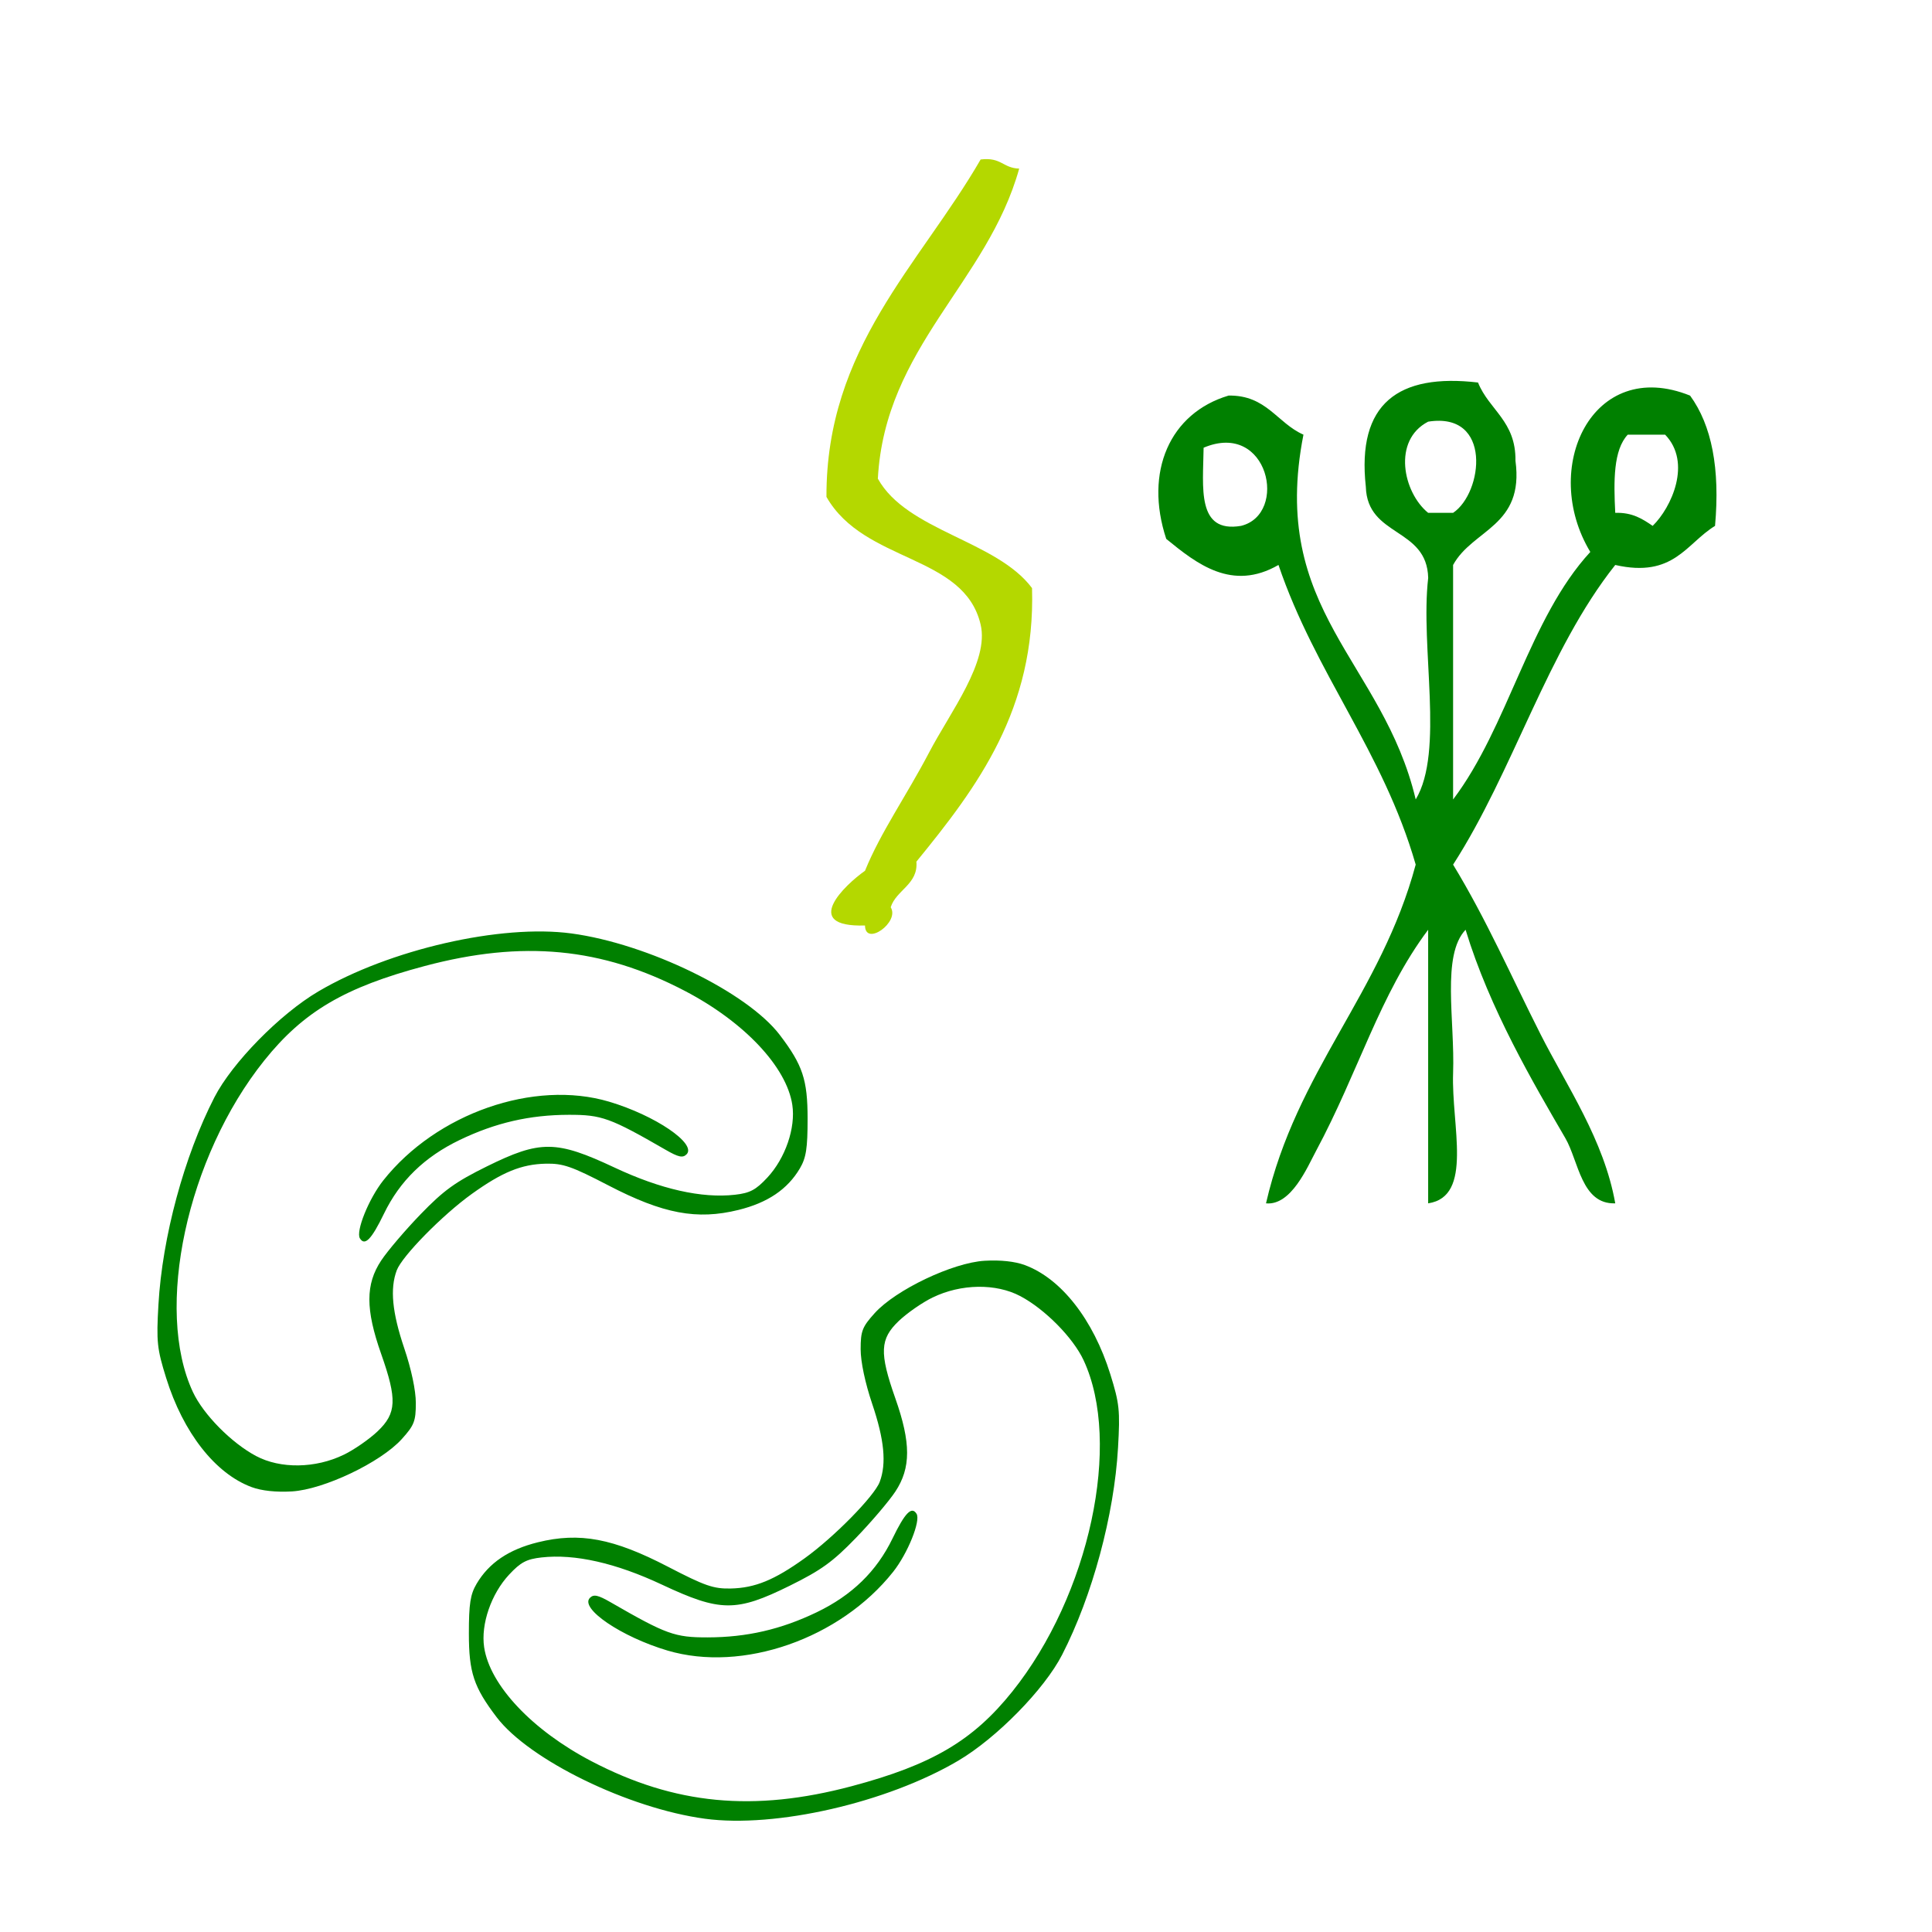
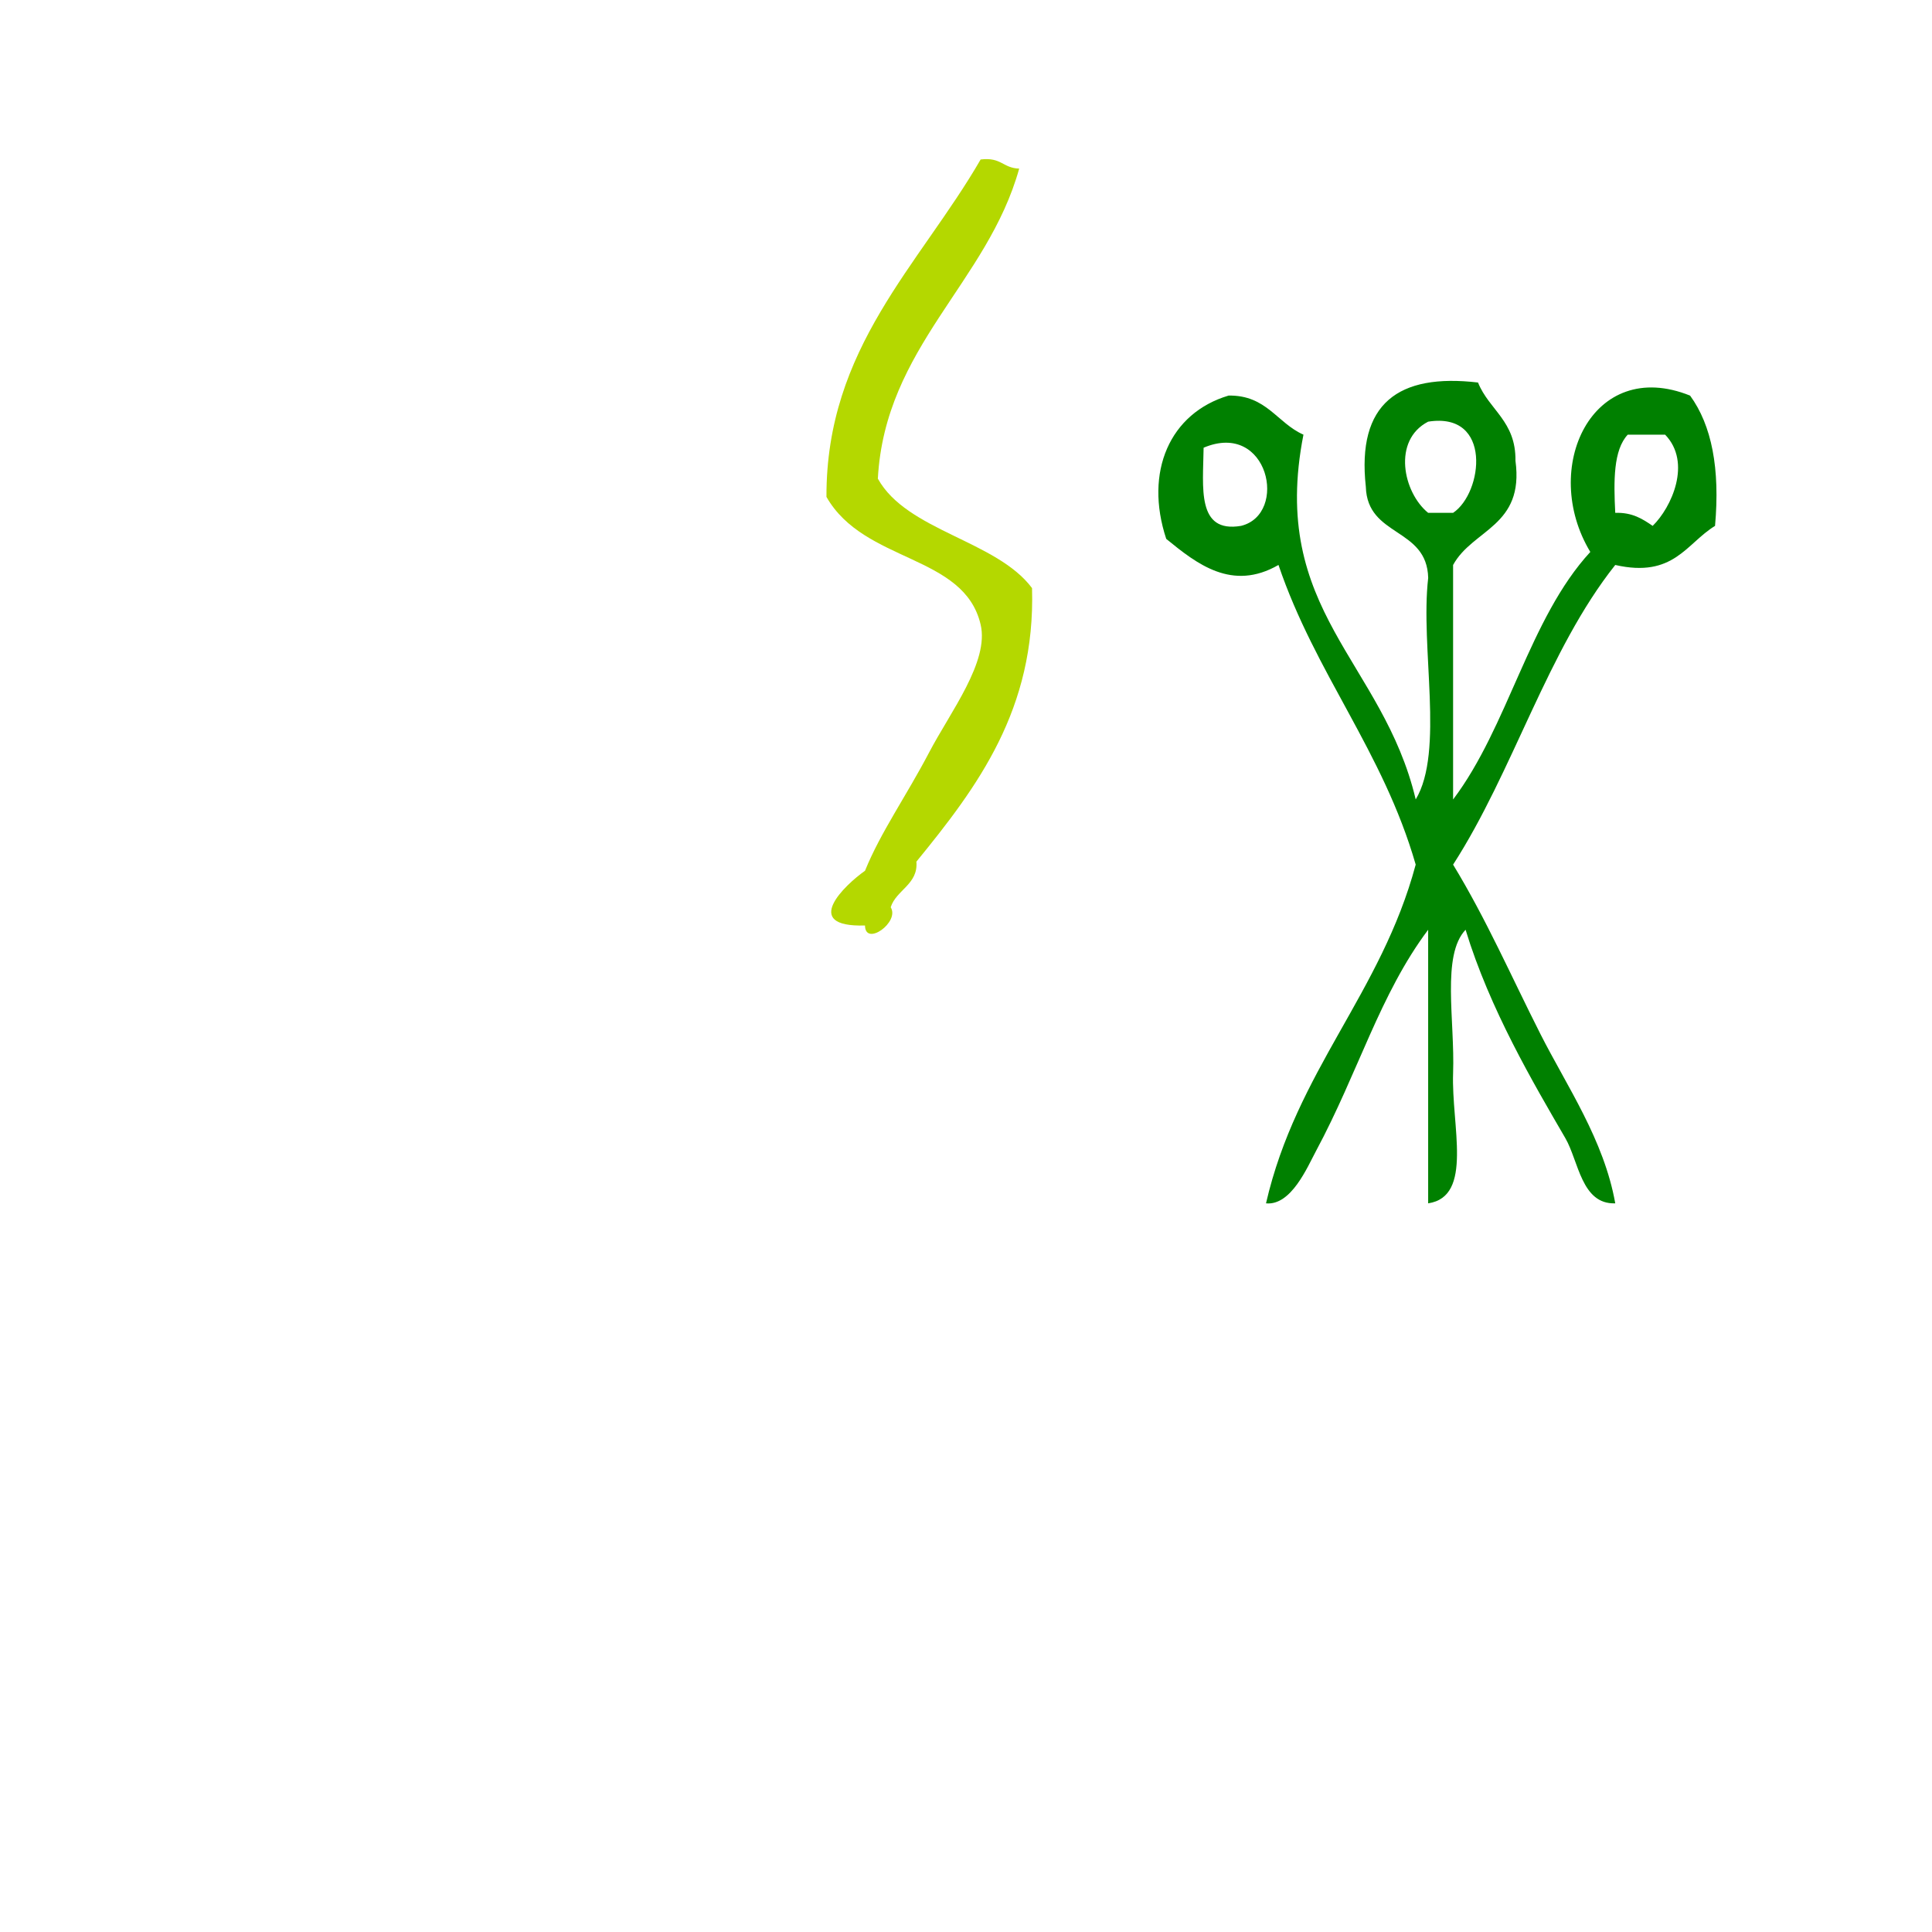
<svg xmlns="http://www.w3.org/2000/svg" xmlns:ns1="http://sodipodi.sourceforge.net/DTD/sodipodi-0.dtd" xmlns:ns2="http://www.inkscape.org/namespaces/inkscape" version="1.1" id="Calque_1" x="0px" y="0px" width="100px" height="100px" viewBox="0 0 100 100" style="enable-background:new 0 0 100 100;" xml:space="preserve" ns1:docname="unideo-05-cashew.svg" ns2:version="0.92.0 r15299">
  <defs id="defs15" />
  <ns1:namedview pagecolor="#ffffff" bordercolor="#666666" borderopacity="1" objecttolerance="10" gridtolerance="10" guidetolerance="10" ns2:pageopacity="0" ns2:pageshadow="2" ns2:window-width="1280" ns2:window-height="755" id="namedview13" showgrid="false" ns2:zoom="2.36" ns2:cx="50" ns2:cy="50" ns2:window-x="119" ns2:window-y="55" ns2:window-maximized="0" ns2:current-layer="g4508" />
  <g id="g10">
    <g id="g8">
      <g id="g6">
        <g id="g4508">
-           <path ns2:connector-curvature="0" style="fill:#008000;stroke-width:0.66" id="path4" d="m 76.503,19.802 c 0.574,1.424 1.966,1.993 1.937,4.046 0.463,3.406 -2.211,3.536 -3.228,5.395 0,4.046 0,8.092 0,12.138 2.849,-3.766 3.936,-9.375 7.102,-12.812 -2.611,-4.329 0.094,-10.134 5.165,-8.092 1.116,1.531 1.557,3.768 1.291,6.743 -1.493,0.913 -2.139,2.711 -5.165,2.023 -3.513,4.423 -5.275,10.675 -8.393,15.51 1.732,2.849 2.996,5.757 4.519,8.766 1.366,2.699 3.293,5.482 3.874,8.766 -1.754,0.063 -1.893,-2.184 -2.582,-3.372 -1.655,-2.849 -3.914,-6.678 -5.165,-10.789 -1.256,1.326 -0.549,4.693 -0.646,7.418 -0.097,2.718 1.064,6.392 -1.291,6.743 0,-4.72 0,-9.441 0,-14.161 -2.507,3.344 -3.601,7.347 -5.811,11.464 -0.439,0.817 -1.28,2.827 -2.582,2.697 1.584,-6.887 5.958,-10.859 7.748,-17.533 -1.692,-5.875 -5.187,-9.867 -7.102,-15.51 -2.405,1.386 -4.228,-0.057 -5.81,-1.349 -1.148,-3.476 0.185,-6.513 3.228,-7.418 1.965,-0.03 2.511,1.424 3.874,2.023 -1.793,9.138 4.108,11.695 5.811,18.881 1.493,-2.486 0.225,-7.856 0.646,-11.464 -0.062,-2.633 -3.152,-2.102 -3.228,-4.72 -0.476,-4.318 1.687,-5.879 5.81,-5.395 z m -2.582,6.743 c 0.43,0 0.86,0 1.291,0 1.544,-1.032 2.043,-5.246 -1.291,-4.72 -1.861,0.962 -1.303,3.659 0,4.72 z m 9.684,0 c 0.889,-0.029 1.416,0.318 1.937,0.674 0.976,-0.952 2.038,-3.275 0.646,-4.72 -0.646,0 -1.291,0 -1.937,0 -0.743,0.797 -0.731,2.384 -0.646,4.046 z m -19.369,0.674 c 2.463,-0.604 1.418,-5.466 -1.937,-4.046 -0.026,2.051 -0.376,4.438 1.937,4.046 z" />
+           <path ns2:connector-curvature="0" style="fill:#008000;stroke-width:0.66" id="path4" d="m 76.503,19.802 c 0.574,1.424 1.966,1.993 1.937,4.046 0.463,3.406 -2.211,3.536 -3.228,5.395 0,4.046 0,8.092 0,12.138 2.849,-3.766 3.936,-9.375 7.102,-12.812 -2.611,-4.329 0.094,-10.134 5.165,-8.092 1.116,1.531 1.557,3.768 1.291,6.743 -1.493,0.913 -2.139,2.711 -5.165,2.023 -3.513,4.423 -5.275,10.675 -8.393,15.51 1.732,2.849 2.996,5.757 4.519,8.766 1.366,2.699 3.293,5.482 3.874,8.766 -1.754,0.063 -1.893,-2.184 -2.582,-3.372 -1.655,-2.849 -3.914,-6.678 -5.165,-10.789 -1.256,1.326 -0.549,4.693 -0.646,7.418 -0.097,2.718 1.064,6.392 -1.291,6.743 0,-4.72 0,-9.441 0,-14.161 -2.507,3.344 -3.601,7.347 -5.811,11.464 -0.439,0.817 -1.28,2.827 -2.582,2.697 1.584,-6.887 5.958,-10.859 7.748,-17.533 -1.692,-5.875 -5.187,-9.867 -7.102,-15.51 -2.405,1.386 -4.228,-0.057 -5.81,-1.349 -1.148,-3.476 0.185,-6.513 3.228,-7.418 1.965,-0.03 2.511,1.424 3.874,2.023 -1.793,9.138 4.108,11.695 5.811,18.881 1.493,-2.486 0.225,-7.856 0.646,-11.464 -0.062,-2.633 -3.152,-2.102 -3.228,-4.72 -0.476,-4.318 1.687,-5.879 5.81,-5.395 z m -2.582,6.743 c 0.43,0 0.86,0 1.291,0 1.544,-1.032 2.043,-5.246 -1.291,-4.72 -1.861,0.962 -1.303,3.659 0,4.72 z m 9.684,0 c 0.889,-0.029 1.416,0.318 1.937,0.674 0.976,-0.952 2.038,-3.275 0.646,-4.72 -0.646,0 -1.291,0 -1.937,0 -0.743,0.797 -0.731,2.384 -0.646,4.046 z m -19.369,0.674 c 2.463,-0.604 1.418,-5.466 -1.937,-4.046 -0.026,2.051 -0.376,4.438 1.937,4.046 " />
          <g transform="matrix(0.665,0,0,0.472,14.852,4.686)" style="fill:#b4d800;fill-opacity:1" id="g8-73">
            <g style="fill:#b4d800;fill-opacity:1" id="g6-79">
              <g style="fill:#b4d800;fill-opacity:1" id="g4-0">
                <path ns2:connector-curvature="0" style="fill:#b4d800;fill-opacity:1" id="path2-9" d="m 53.993,7.562 c 1.615,-0.281 1.723,0.945 3.001,1 -2.476,12.525 -10.442,19.559 -11.001,34 2.258,5.742 9.229,6.771 12.001,12 0.278,13.279 -4.23,21.771 -9.001,30 0.154,2.487 -1.57,3.097 -2,5 0.729,1.635 -1.986,4.351 -2,2 -5.056,0.213 -1.542,-4.477 0,-6 1.218,-4.231 3.2,-8.159 5,-13 1.647,-4.431 4.678,-9.928 4,-14 -1.287,-7.742 -9.055,-6.719 -12,-14 -0.036,-16.368 7.248,-25.418 12,-37 z" />
              </g>
            </g>
          </g>
-           <path style="fill:#008000;fill-opacity:1;stroke-width:0.2" d="m 13.024,76.972 c -1.88,-0.696 -3.541,-2.816 -4.423,-5.646 -0.474,-1.521 -0.511,-1.871 -0.4,-3.805 0.2,-3.493 1.329,-7.671 2.895,-10.721 0.918,-1.789 3.391,-4.309 5.375,-5.48 3.686,-2.175 9.457,-3.498 13.108,-3.005 3.951,0.533 9.098,3.041 10.782,5.253 1.187,1.559 1.439,2.317 1.44,4.331 4e-4,1.539 -0.075,2.026 -0.399,2.576 -0.638,1.082 -1.665,1.778 -3.179,2.151 -2.153,0.531 -3.897,0.203 -6.728,-1.267 -1.91,-0.992 -2.356,-1.146 -3.246,-1.127 -1.258,0.028 -2.255,0.436 -3.829,1.566 -1.517,1.089 -3.61,3.22 -3.885,3.955 -0.356,0.95 -0.237,2.181 0.389,4.033 0.368,1.089 0.599,2.183 0.599,2.834 0,0.939 -0.083,1.153 -0.727,1.866 -1.092,1.209 -4.038,2.612 -5.688,2.71 -0.815,0.048 -1.568,-0.032 -2.083,-0.223 z m 4.773,-1.676 c 0.534,-0.26 1.32,-0.805 1.748,-1.212 0.983,-0.935 1.016,-1.646 0.183,-4.008 -0.812,-2.304 -0.812,-3.602 2.39e-4,-4.829 0.332,-0.501 1.253,-1.583 2.048,-2.404 1.191,-1.231 1.791,-1.664 3.423,-2.47 2.767,-1.366 3.59,-1.358 6.612,0.061 2.385,1.12 4.511,1.6 6.231,1.406 0.774,-0.087 1.08,-0.249 1.674,-0.887 0.931,-0.998 1.473,-2.573 1.294,-3.763 -0.295,-1.967 -2.491,-4.297 -5.563,-5.901 -4.301,-2.247 -8.391,-2.638 -13.464,-1.288 -4.145,1.103 -6.276,2.358 -8.305,4.891 -4.002,4.996 -5.697,12.877 -3.691,17.164 0.545,1.163 1.994,2.631 3.266,3.307 1.264,0.672 3.08,0.645 4.543,-0.068 z m 0.832,-11.198 c -0.224,-0.362 0.459,-2.053 1.212,-3.003 2.749,-3.467 7.798,-5.227 11.684,-4.073 2.387,0.709 4.554,2.182 4.01,2.727 -0.196,0.196 -0.42,0.147 -1.086,-0.238 -2.865,-1.652 -3.308,-1.813 -5.009,-1.809 -2.024,0.004 -3.797,0.412 -5.646,1.302 -1.823,0.877 -3.098,2.118 -3.921,3.817 -0.645,1.332 -0.991,1.687 -1.244,1.277 z" id="path4531" ns2:connector-curvature="0" />
-           <path style="fill:#008000;fill-opacity:1;stroke-width:0.2" d="m 53.046,65.481 c 1.88,0.696 3.541,2.816 4.423,5.646 0.474,1.521 0.511,1.871 0.4,3.805 -0.2,3.493 -1.329,7.671 -2.895,10.721 -0.918,1.789 -3.391,4.309 -5.375,5.48 -3.686,2.175 -9.457,3.498 -13.108,3.005 -3.951,-0.533 -9.098,-3.041 -10.782,-5.253 -1.187,-1.559 -1.439,-2.317 -1.44,-4.331 -4e-4,-1.539 0.075,-2.026 0.399,-2.576 0.638,-1.082 1.665,-1.778 3.179,-2.151 2.153,-0.531 3.897,-0.203 6.728,1.267 1.91,0.992 2.356,1.146 3.246,1.127 1.258,-0.028 2.255,-0.436 3.829,-1.566 1.517,-1.089 3.61,-3.22 3.885,-3.955 0.356,-0.95 0.237,-2.181 -0.389,-4.033 -0.368,-1.089 -0.599,-2.183 -0.599,-2.834 0,-0.939 0.083,-1.153 0.727,-1.866 1.092,-1.209 4.038,-2.612 5.688,-2.71 0.815,-0.048 1.568,0.032 2.083,0.223 z m -4.773,1.676 c -0.534,0.26 -1.32,0.805 -1.748,1.212 -0.983,0.935 -1.016,1.646 -0.183,4.008 0.812,2.304 0.812,3.602 -2.4e-4,4.829 -0.332,0.501 -1.253,1.583 -2.048,2.404 -1.191,1.231 -1.791,1.664 -3.423,2.47 -2.767,1.366 -3.59,1.358 -6.612,-0.061 -2.385,-1.12 -4.511,-1.6 -6.231,-1.406 -0.774,0.087 -1.08,0.249 -1.674,0.887 -0.931,0.998 -1.473,2.573 -1.294,3.763 0.295,1.967 2.491,4.297 5.563,5.901 4.301,2.247 8.391,2.638 13.464,1.288 4.145,-1.103 6.276,-2.358 8.305,-4.891 4.002,-4.996 5.697,-12.877 3.691,-17.164 -0.545,-1.163 -1.994,-2.631 -3.266,-3.307 -1.264,-0.672 -3.08,-0.645 -4.543,0.068 z m -0.832,11.198 c 0.224,0.362 -0.459,2.053 -1.212,3.003 -2.749,3.467 -7.798,5.227 -11.684,4.073 -2.387,-0.709 -4.554,-2.182 -4.01,-2.727 0.196,-0.196 0.42,-0.147 1.086,0.238 2.865,1.652 3.308,1.813 5.009,1.809 2.024,-0.004 3.797,-0.412 5.646,-1.302 1.823,-0.877 3.098,-2.118 3.921,-3.817 0.645,-1.332 0.991,-1.687 1.244,-1.277 z" id="path4531-3" ns2:connector-curvature="0" />
        </g>
      </g>
    </g>
  </g>
</svg>